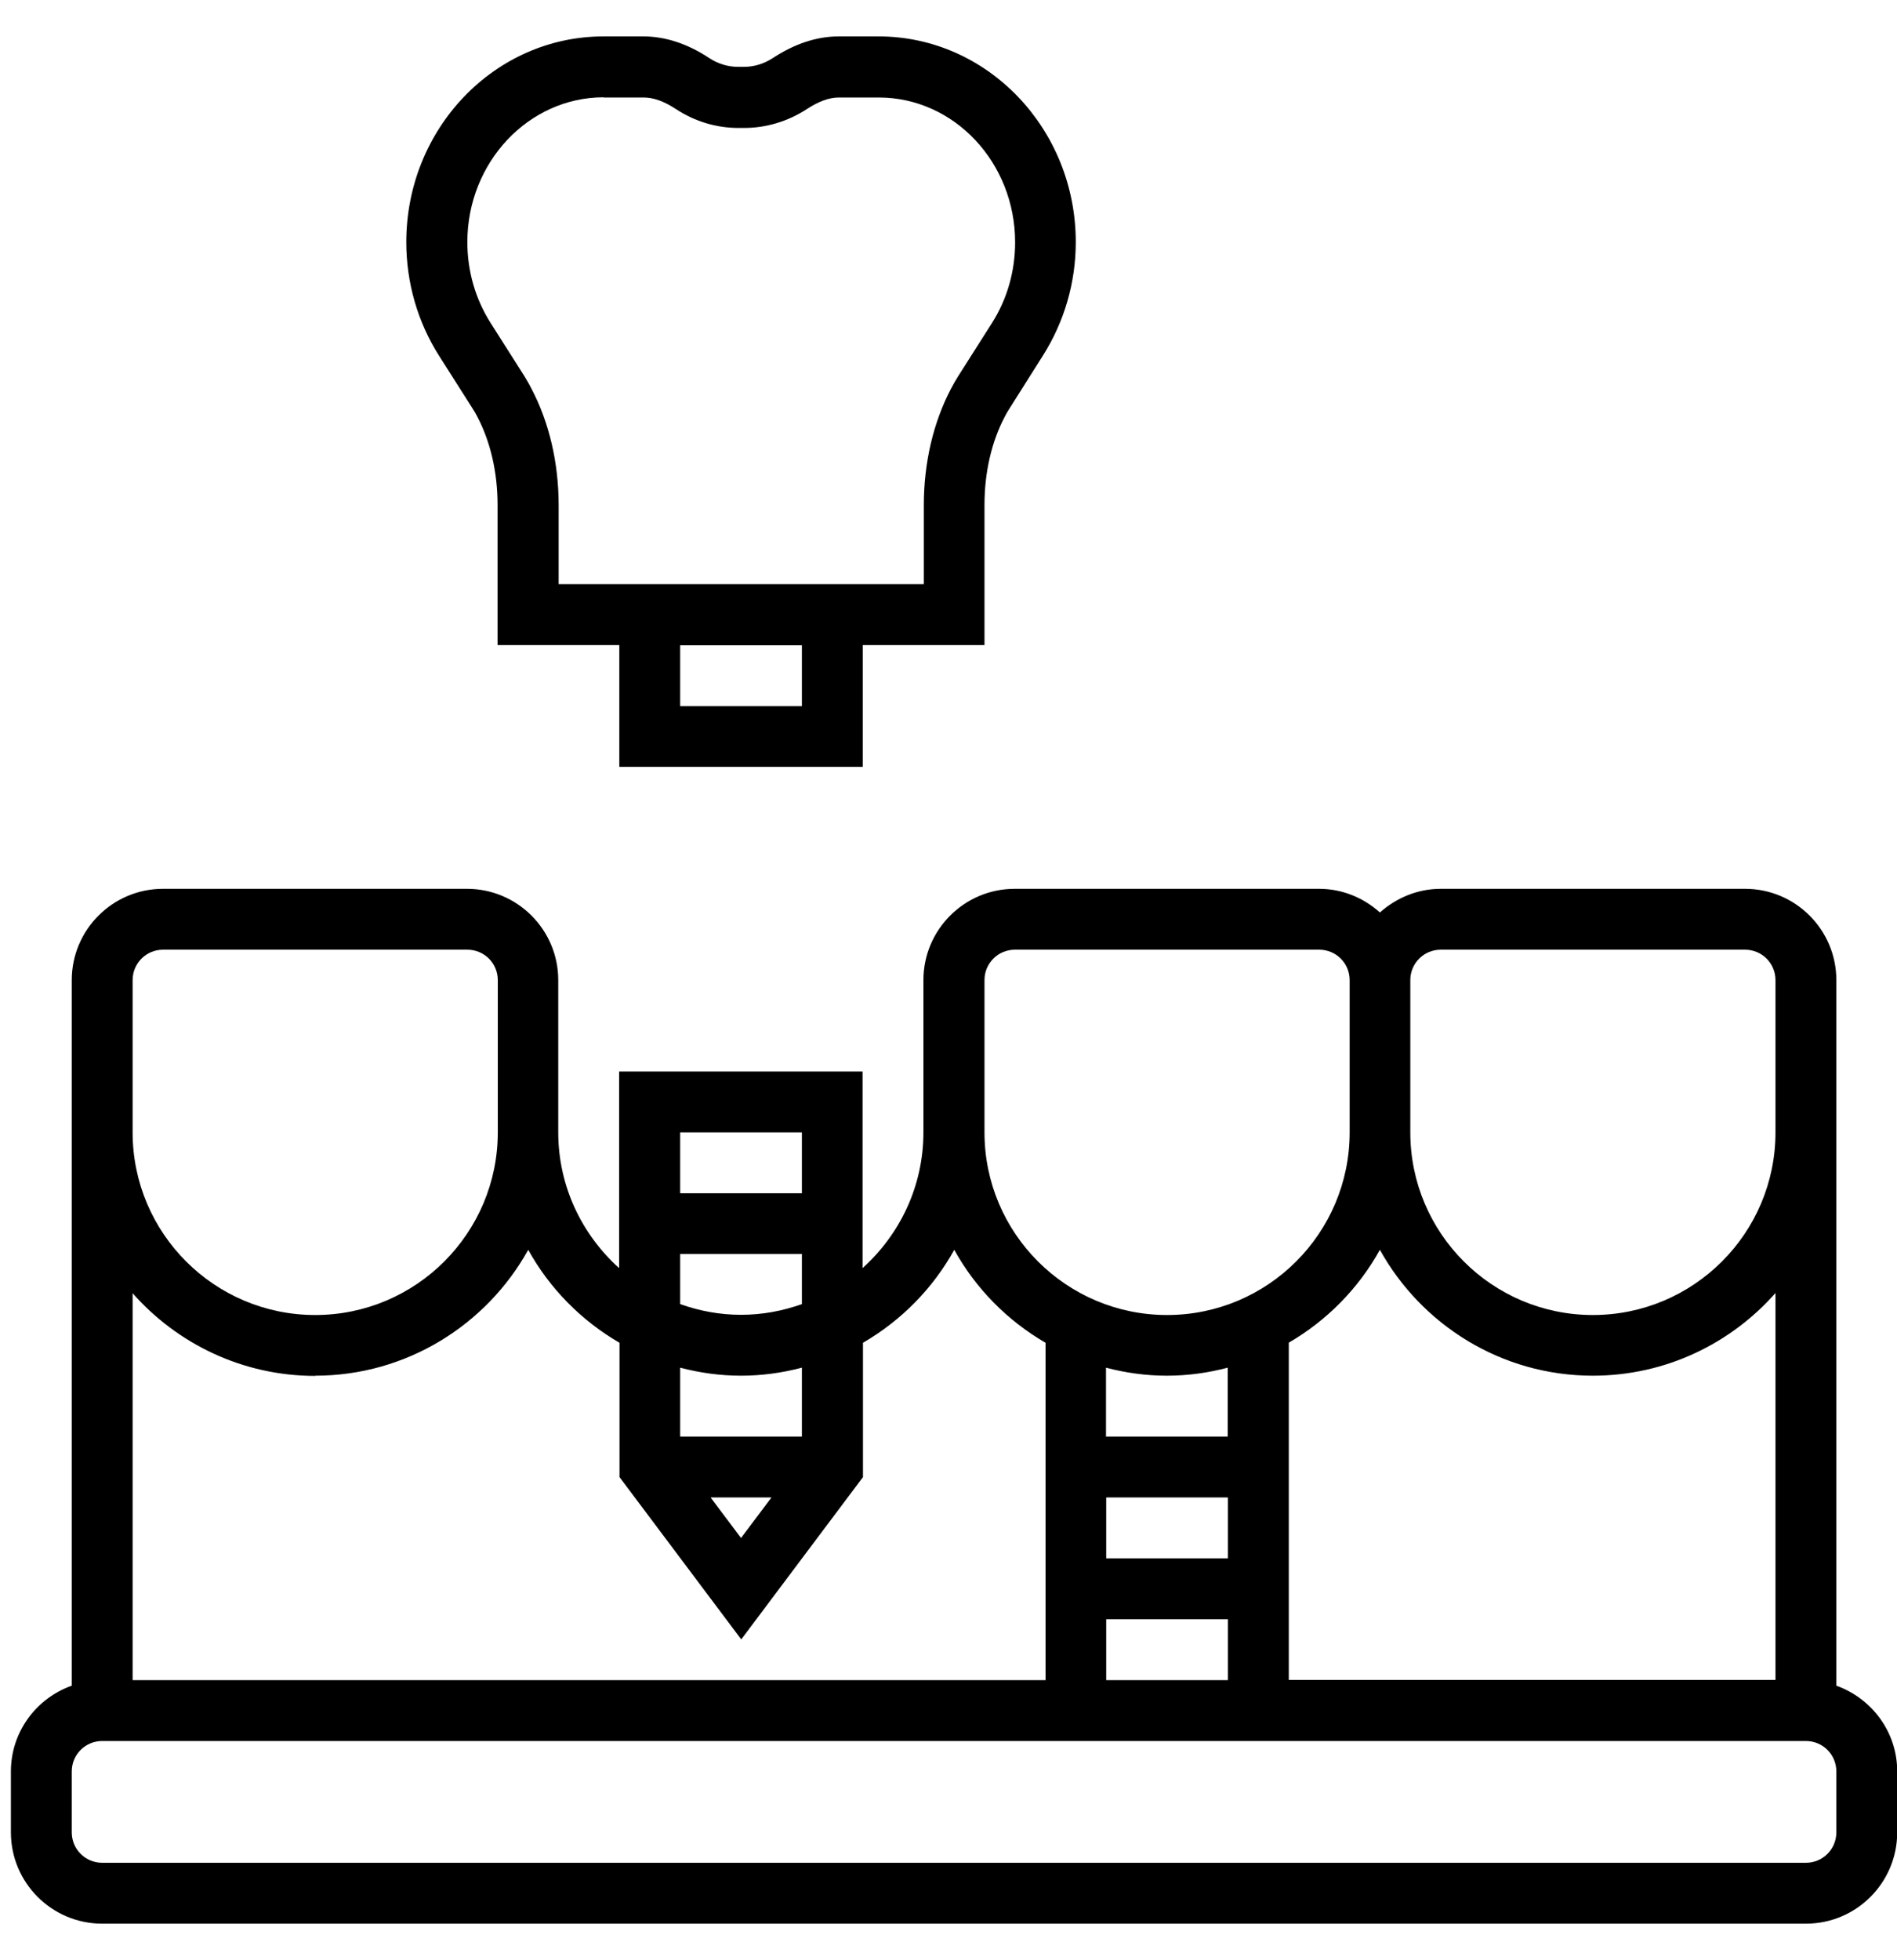
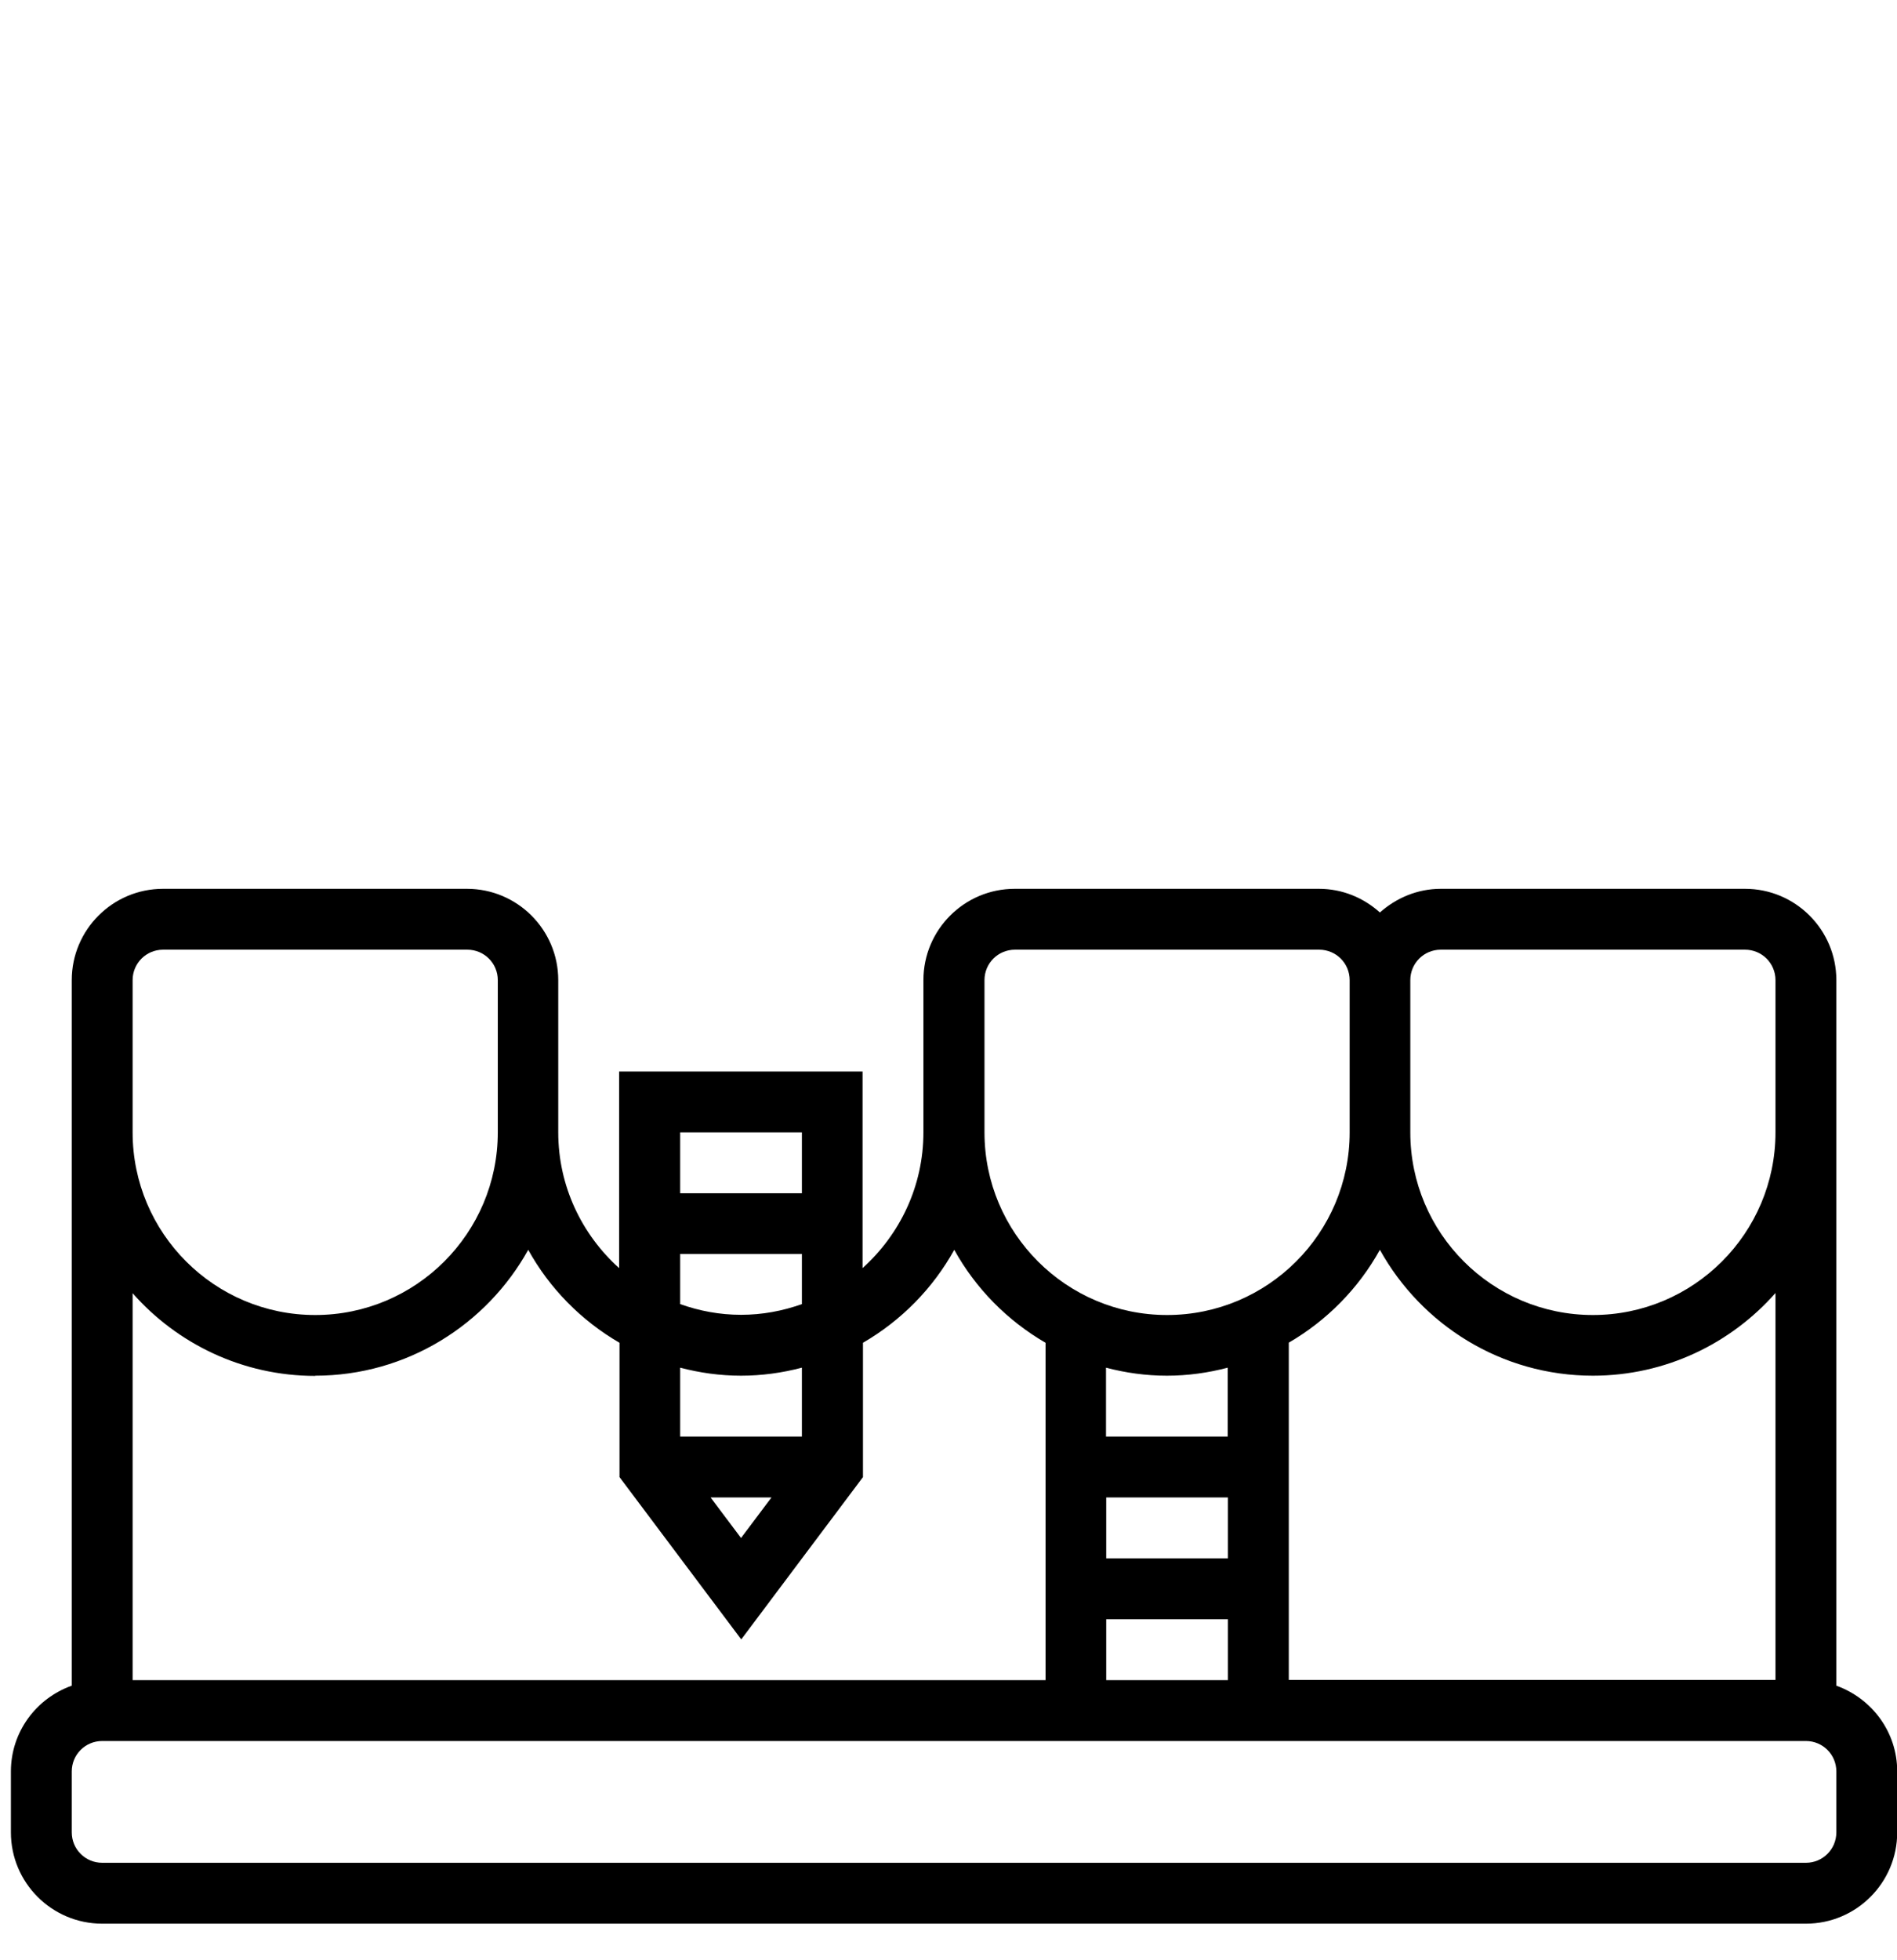
<svg xmlns="http://www.w3.org/2000/svg" id="Layer_1" viewBox="0 0 92.26 95.3">
  <path d="M89.31,81.95v-34.3c0-2.45-1.99-4.44-4.44-4.44h-14.8c-1.14,0-2.17.45-2.96,1.15-.79-.71-1.82-1.15-2.96-1.15h-14.8c-2.45,0-4.44,1.99-4.44,4.44v7.4c0,2.62-1.15,4.97-2.96,6.6v-9.56h-11.84v9.56c-1.81-1.63-2.96-3.98-2.96-6.6v-7.4c0-2.45-1.99-4.44-4.44-4.44H7.93c-2.45,0-4.44,1.99-4.44,4.44v34.3c-1.72.61-2.96,2.24-2.96,4.17v2.96c0,2.45,1.99,4.44,4.44,4.44h82.86c2.45,0,4.44-1.99,4.44-4.44v-2.96c0-1.93-1.24-3.55-2.96-4.17ZM56.75,66.88c1.02,0,2.01-.14,2.96-.39v3.35h-5.92v-3.35c.95.25,1.94.39,2.96.39ZM53.8,72.8h5.92v2.96h-5.92v-2.96ZM53.8,78.72h5.92v2.96h-5.92v-2.96ZM62.67,65.28c1.86-1.08,3.4-2.64,4.44-4.52,2.02,3.64,5.9,6.12,10.36,6.12,3.53,0,6.71-1.56,8.88-4.02v18.81h-23.67v-16.4ZM70.07,46.17h14.8c.82,0,1.48.66,1.48,1.48v7.4c0,4.9-3.98,8.88-8.88,8.88s-8.88-3.98-8.88-8.88v-7.4c0-.82.66-1.48,1.48-1.48ZM47.88,47.65c0-.82.66-1.48,1.48-1.48h14.8c.82,0,1.48.66,1.48,1.48v7.4c0,4.9-3.98,8.88-8.88,8.88s-8.88-3.98-8.88-8.88v-7.4ZM39,55.05v2.96h-5.92v-2.96h5.92ZM33.08,60.96h5.92v2.44c-.93.33-1.92.52-2.96.52s-2.03-.19-2.96-.52v-2.44ZM39,69.84h-5.92v-3.35c.95.25,1.94.39,2.96.39s2.01-.14,2.96-.39v3.35ZM37.52,72.8l-1.48,1.97-1.48-1.97h2.96ZM6.45,47.65c0-.82.66-1.48,1.48-1.48h14.8c.82,0,1.48.66,1.48,1.48v7.4c0,4.9-3.98,8.88-8.88,8.88s-8.88-3.98-8.88-8.88v-7.4ZM15.33,66.88c4.45,0,8.34-2.48,10.36-6.12,1.04,1.88,2.58,3.44,4.44,4.52v6.53l5.92,7.89,5.92-7.89v-6.53c1.86-1.08,3.4-2.64,4.44-4.52,1.04,1.88,2.58,3.44,4.44,4.52v16.4H6.45v-18.81c2.17,2.46,5.35,4.02,8.88,4.02ZM89.31,89.08c0,.82-.66,1.48-1.48,1.48H4.97c-.82,0-1.48-.66-1.48-1.48v-2.96c0-.82.66-1.48,1.48-1.48h82.86c.82,0,1.48.66,1.48,1.48v2.96Z" />
-   <path d="M22.99,19.87c.08.12.16.26.23.4.64,1.22.98,2.71.98,4.29v6.8h5.92v5.92h11.84v-5.92h5.92v-6.8c0-1.59.34-3.07.98-4.29.07-.14.15-.28.23-.4l1.63-2.58c1.04-1.64,1.6-3.55,1.6-5.52,0-5.51-4.3-10-9.59-10h-1.94c-1.06,0-2.13.35-3.2,1.05-.43.28-.91.43-1.41.43h-.28c-.5,0-.99-.15-1.41-.43-1.06-.7-2.14-1.05-3.2-1.05h-1.94c-5.29,0-9.59,4.48-9.59,10,0,1.97.55,3.88,1.59,5.52l1.64,2.58ZM39,34.33h-5.92v-2.96h5.92v2.96ZM29.36,4.74h1.94c.48,0,.99.18,1.57.56.91.6,1.96.92,3.04.92h.28c1.08,0,2.13-.32,3.04-.91.58-.38,1.09-.57,1.57-.57h1.94c3.66,0,6.63,3.16,6.63,7.04,0,1.41-.39,2.77-1.13,3.93l-1.64,2.58c-.12.19-.24.4-.35.61-.86,1.64-1.32,3.6-1.32,5.66v3.84h-17.76v-3.84c0-2.06-.46-4.02-1.32-5.66-.11-.22-.23-.42-.35-.62l-1.64-2.58c-.74-1.17-1.13-2.52-1.13-3.93,0-3.88,2.98-7.04,6.63-7.04h0Z" />
</svg>